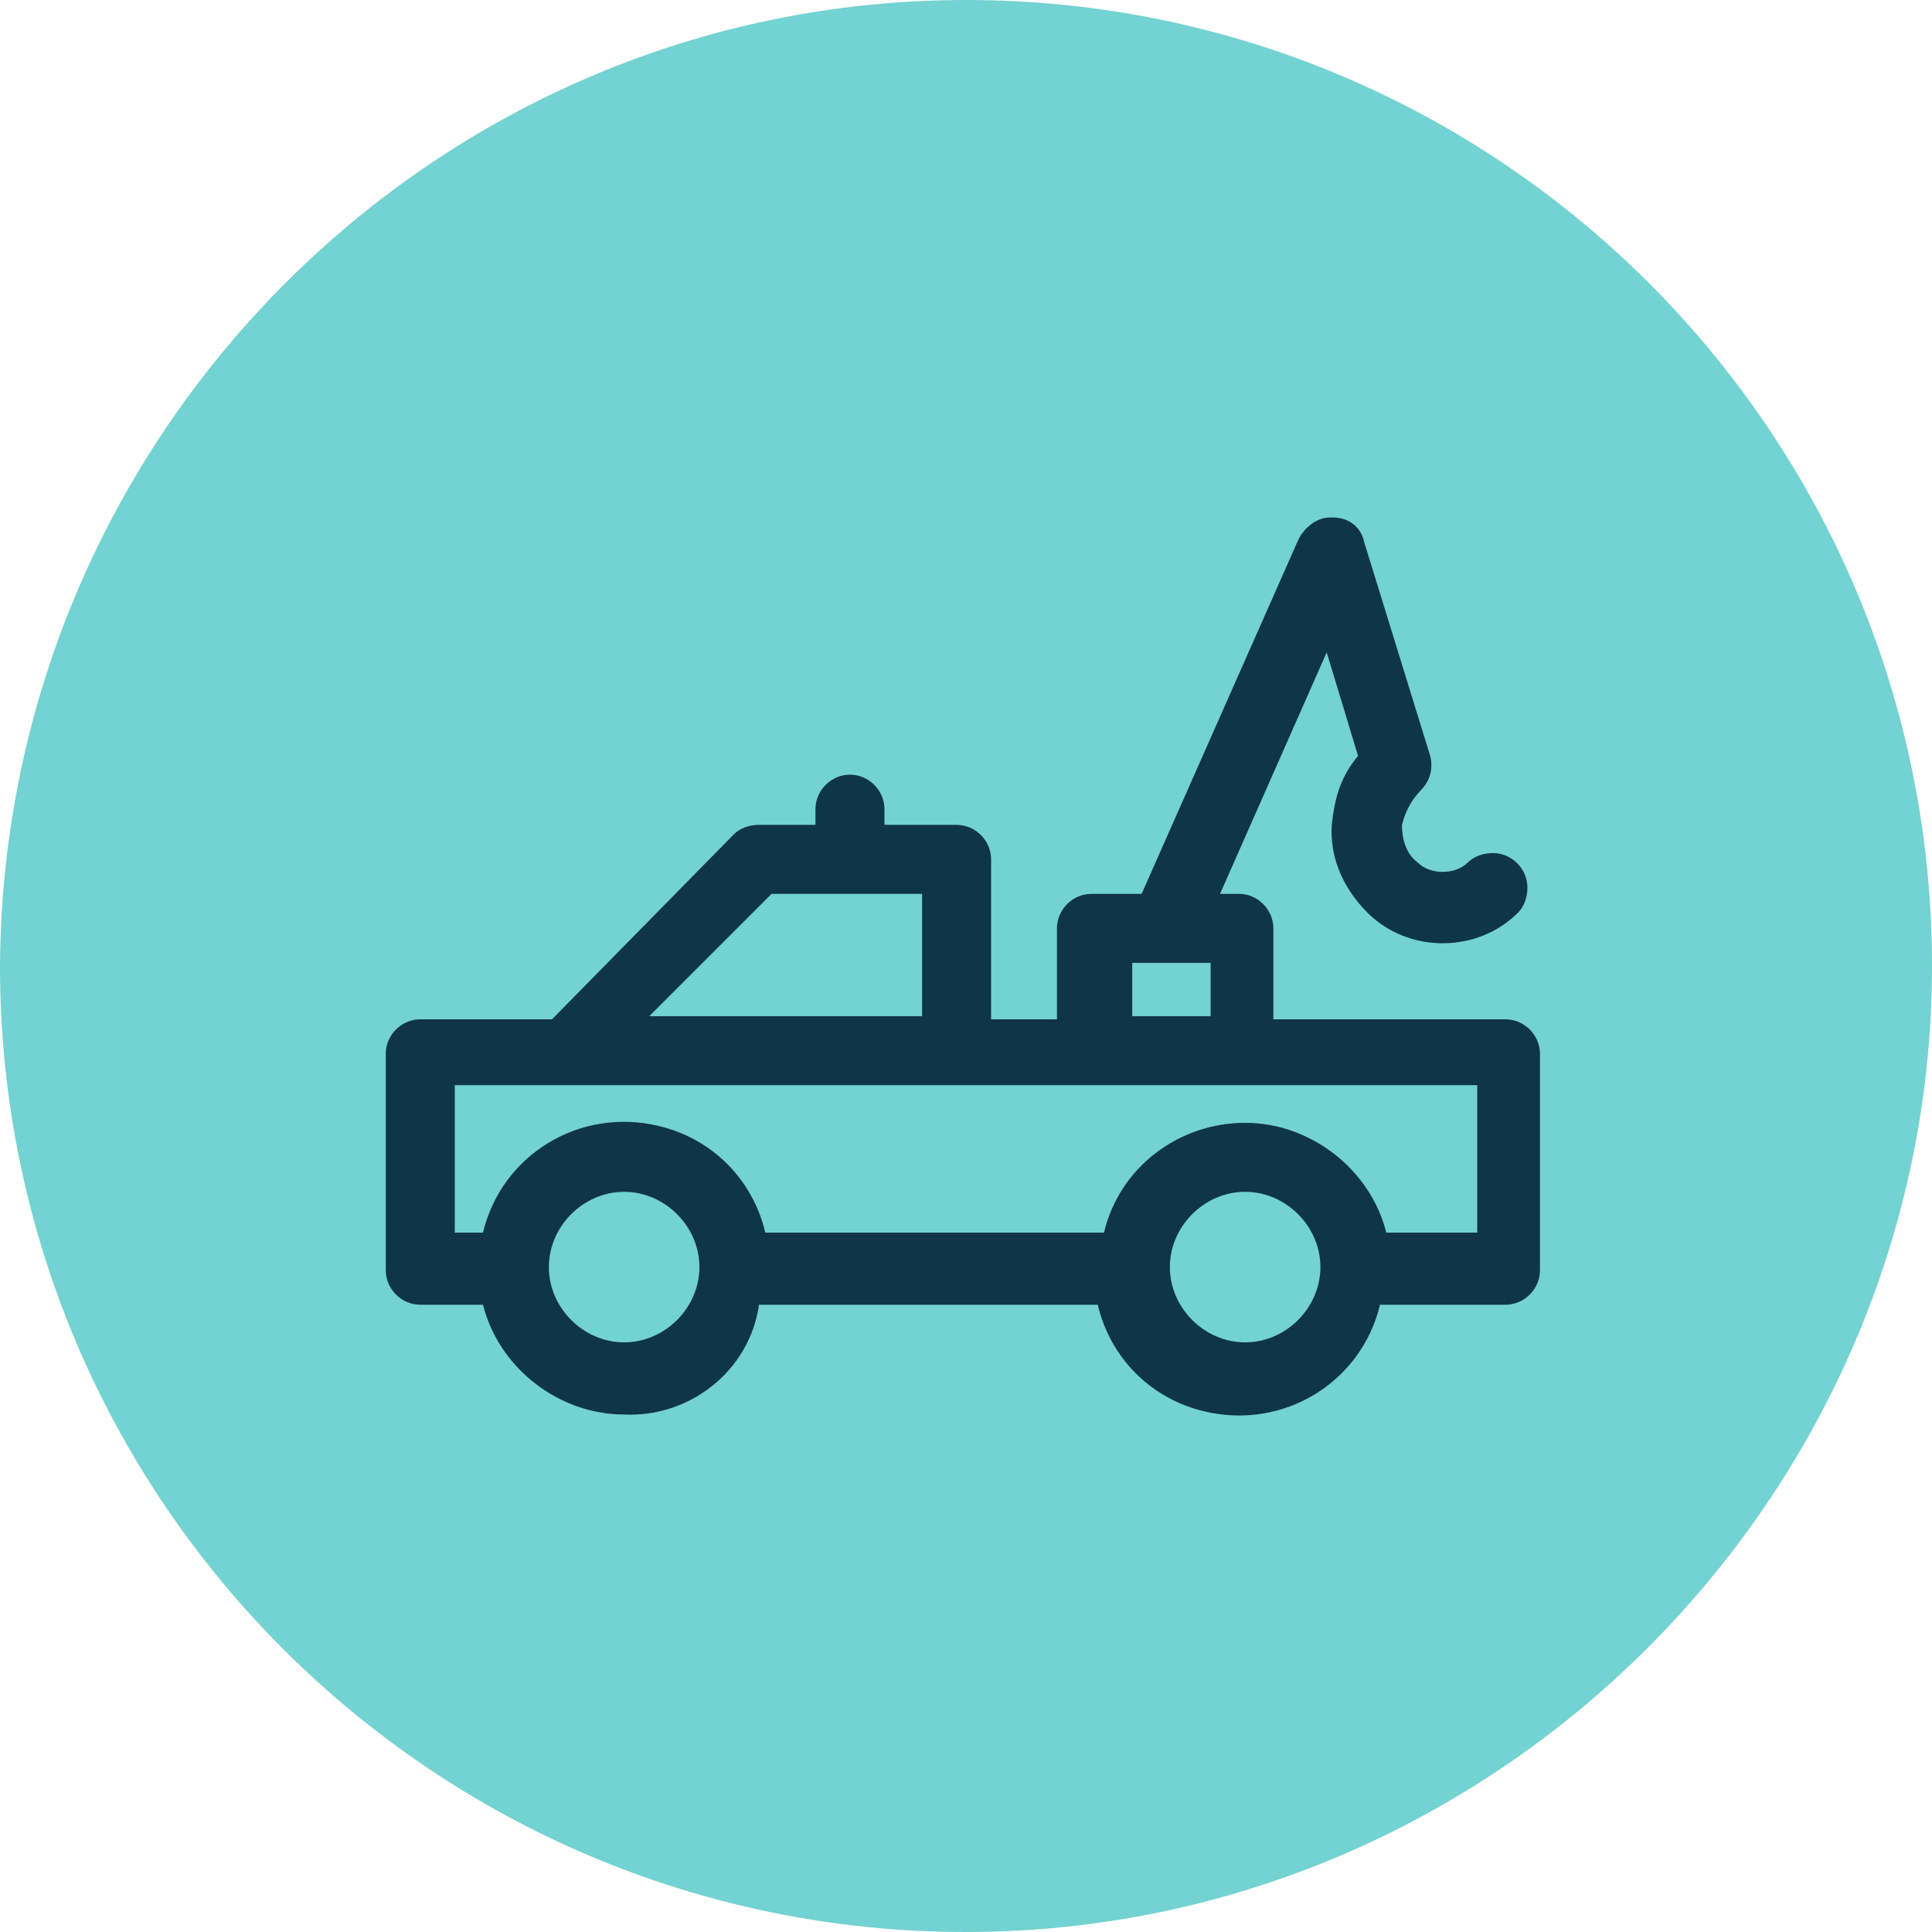
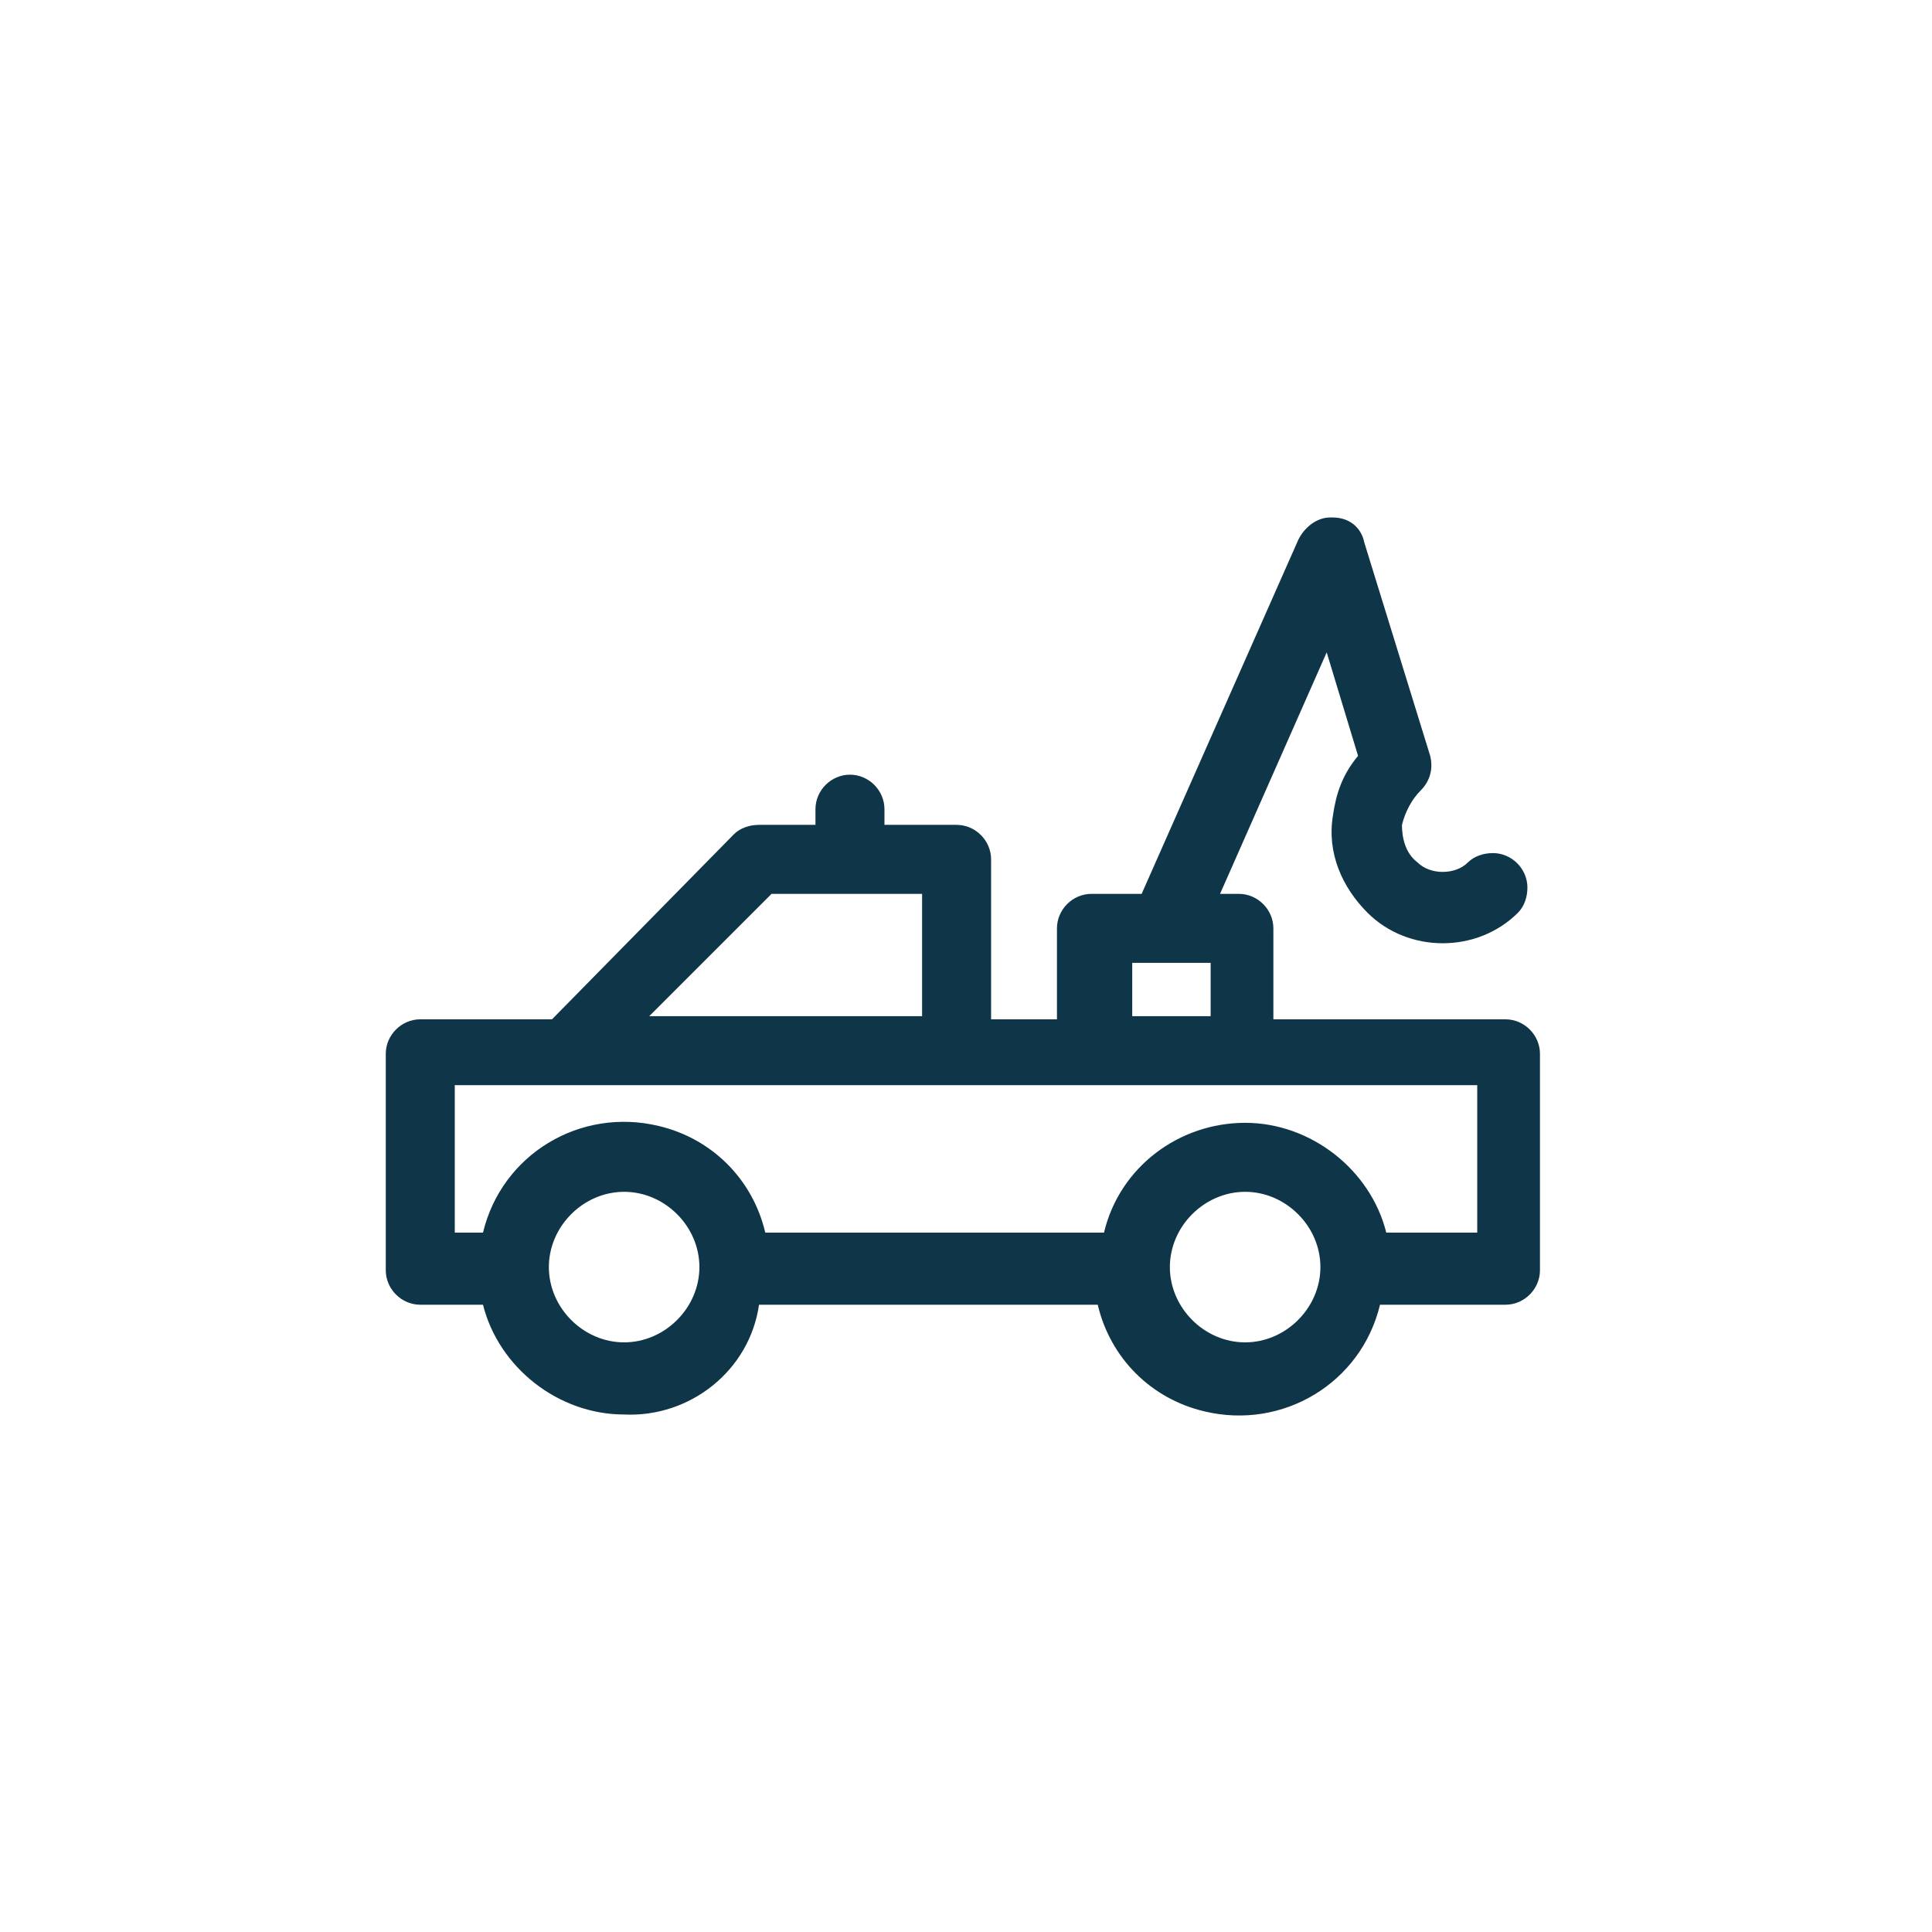
<svg xmlns="http://www.w3.org/2000/svg" id="Livello_1" data-name="Livello 1" viewBox="0 0 61.6 61.6">
  <defs>
    <style>
      .cls-1 {
        fill: #73d2d2;
      }

      .cls-2 {
        fill: #0f3549;
      }
    </style>
  </defs>
  <g id="Livello_1-2" data-name="Livello 1-2">
-     <path class="cls-1" d="M30.8,0h0c17,0,30.8,13.8,30.8,30.8h0c0,16.9-13.9,30.8-30.8,30.8h0C13.8,61.6,0,47.8,0,30.8h0C.1,13.8,13.9,0,30.8,0Z" />
-   </g>
+     </g>
  <g id="icn-soccorso-stradale">
    <g id="Group_144" data-name="Group 144">
      <path class="cls-2" d="M19.9,45.1c-2.1,0-4-1.5-4.5-3.5h-2c-.6,0-1.1-.5-1.1-1.1v-6.9c0-.6.5-1.1,1.1-1.1h4.2l5.8-5.9c.2-.2.5-.3.8-.3h1.8v-.5c0-.6.5-1.1,1.1-1.1s1.1.5,1.1,1.1v.5h2.3c.6,0,1.1.5,1.1,1.1v5.1h2.1v-2.9c0-.6.5-1.1,1.1-1.1h1.6l5-11.3c.2-.4.6-.7,1-.7h.1c.5,0,.9.3,1,.8l2.1,6.8c.1.4,0,.8-.3,1.1h0c-.3.3-.5.7-.6,1.1,0,.4.1.9.5,1.2h0c.2.2.5.3.8.3s.6-.1.8-.3c.2-.2.5-.3.8-.3h0c.6,0,1.1.5,1.1,1.1,0,.3-.1.6-.3.8h0c-1.3,1.3-3.5,1.3-4.8,0-.8-.8-1.3-1.9-1.1-3.1.1-.7.3-1.3.8-1.9h0l-1-3.3-3.4,7.7h.6c.6,0,1.1.5,1.1,1.1v2.9h7.4c.6,0,1.1.5,1.1,1.1v6.9c0,.6-.5,1.1-1.1,1.1h-4c-.6,2.5-3.1,4-5.6,3.4-1.7-.4-3-1.7-3.4-3.4h-10.8c-.3,2.1-2.2,3.6-4.3,3.5h0ZM39.7,38c-1.3,0-2.4,1.1-2.4,2.4s1.1,2.4,2.4,2.4,2.4-1.1,2.4-2.4c0-1.3-1.1-2.4-2.4-2.4ZM19.9,38c-1.3,0-2.4,1.1-2.4,2.4s1.1,2.4,2.4,2.4,2.4-1.1,2.4-2.4-1.1-2.4-2.4-2.4h0ZM47.1,39.3v-4.7H14.5v4.7h.9c.6-2.5,3.1-4,5.6-3.4,1.7.4,3,1.7,3.4,3.4h10.8c.5-2.1,2.4-3.5,4.5-3.5h0v.4-.4c2.1,0,4,1.5,4.5,3.5h2.9ZM38.6,32.4v-1.7h-2.5v1.7h2.5ZM29.4,32.4v-3.9h-4.8l-3.9,3.9h8.7Z" />
    </g>
  </g>
</svg>